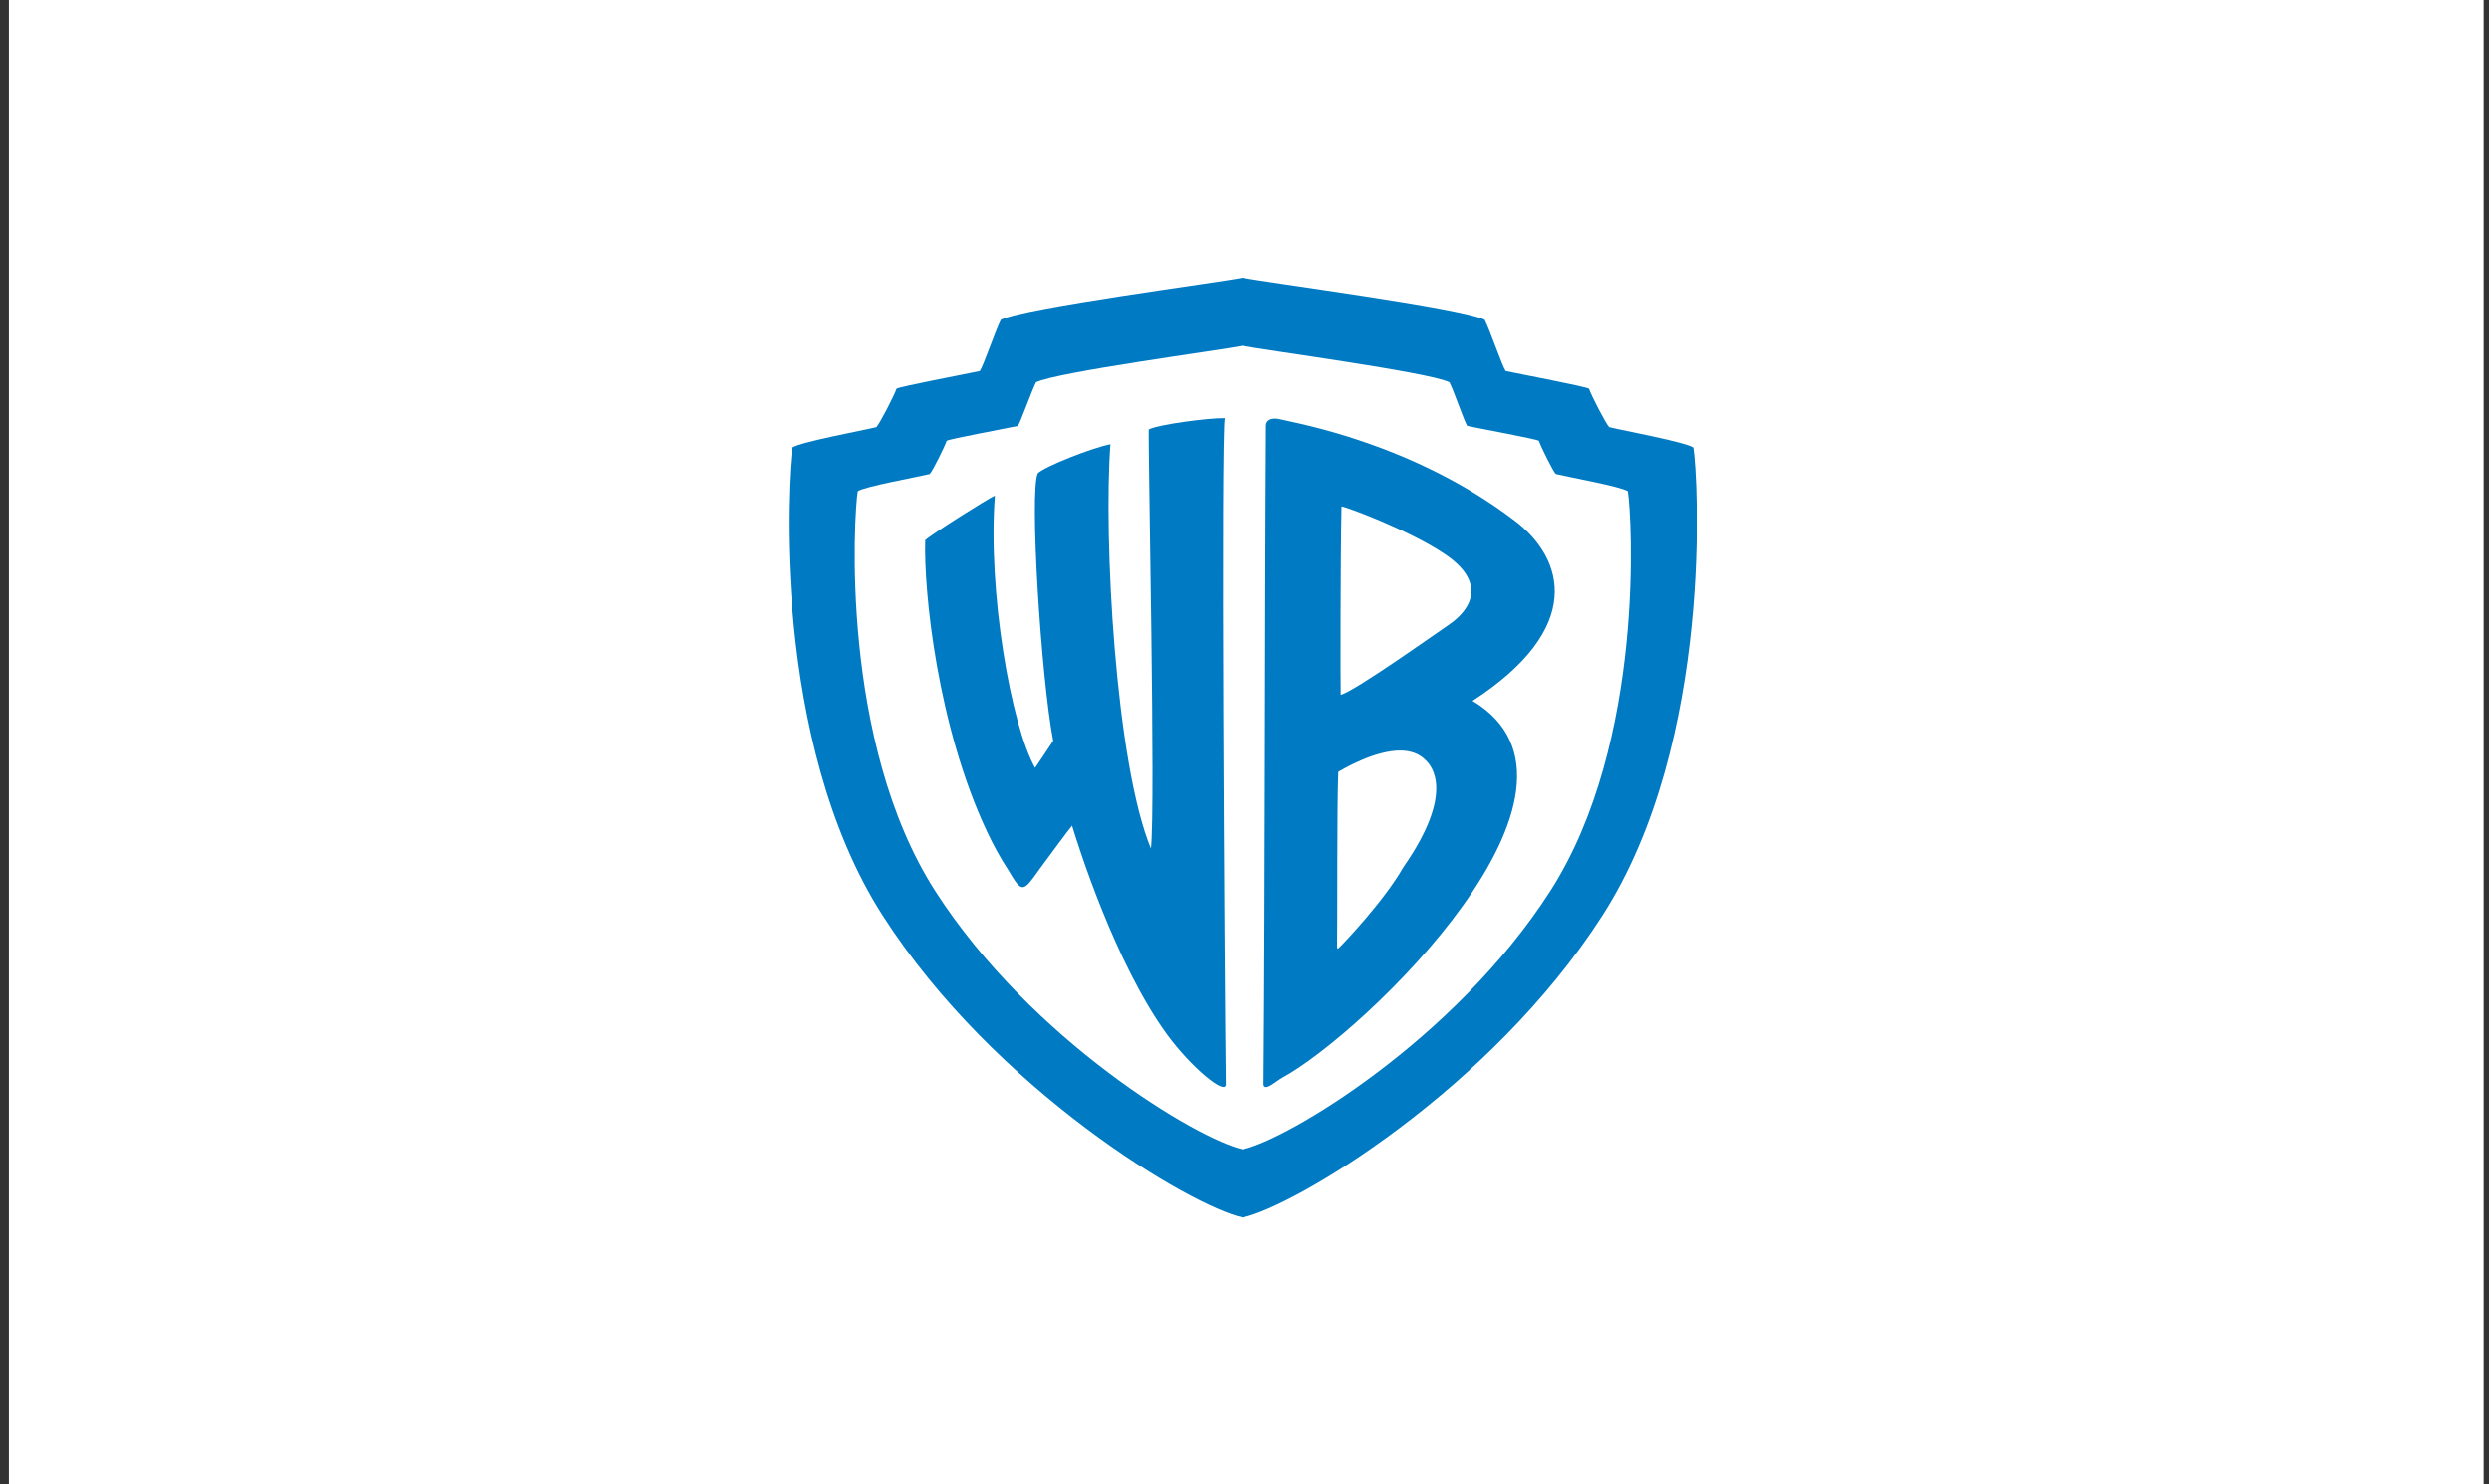
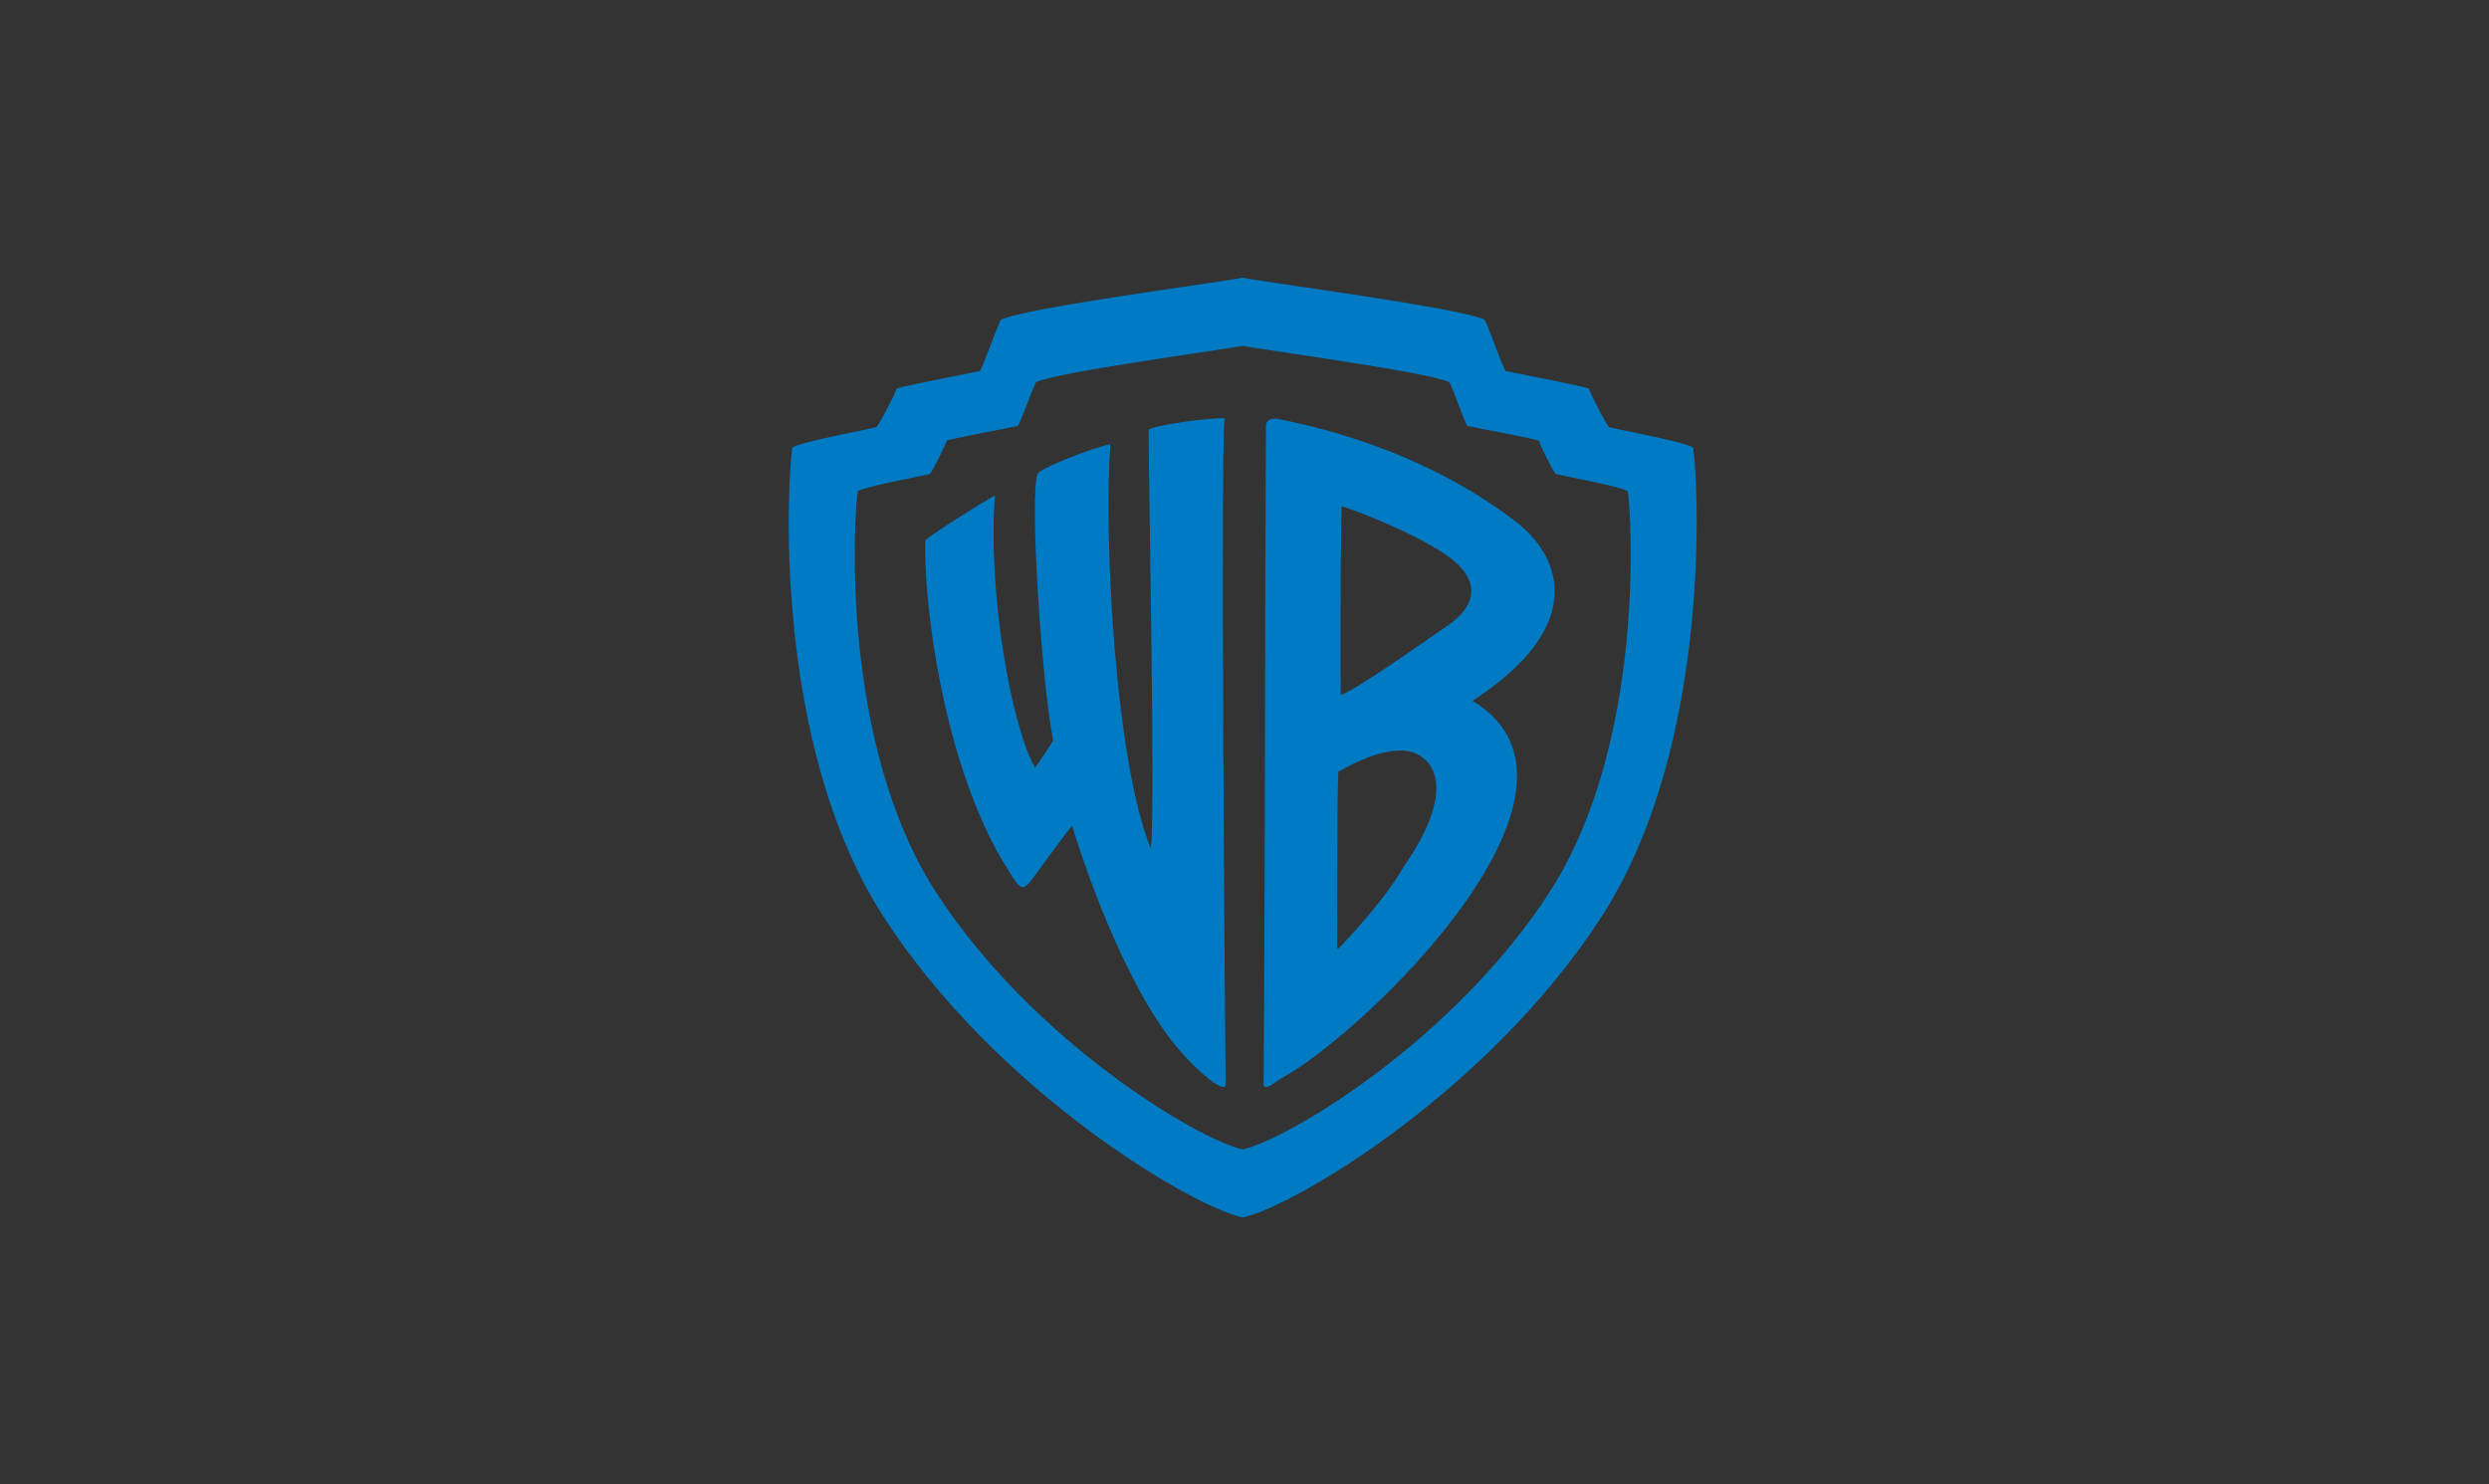
<svg xmlns="http://www.w3.org/2000/svg" width="233" height="139" viewBox="0 0 233 139" fill="none">
  <rect x="0" y="0" width="233" height="139" fill="#333333" stroke="none" />
-   <rect width="231.667" height="139" transform="translate(0.833)" fill="white" />
  <g clip-path="url(#clip0_1949_9102)">
    <path d="M116.317 26C114.241 26.44 95.968 28.813 93.693 29.94C93.169 30.982 92.074 34.23 91.726 34.744C90.258 35.057 84.307 36.18 83.933 36.395C83.723 37.019 82.356 39.685 82.041 39.998C80.781 40.31 74.906 41.39 74.172 41.911C73.753 44.409 72.154 69.403 82.646 85.743C93.139 102.082 111.49 112.959 116.317 114H116.355C121.182 112.959 139.496 102.082 149.988 85.743C160.48 69.401 158.922 44.409 158.5 41.911C157.766 41.39 151.889 40.31 150.631 39.998C150.317 39.685 148.95 37.019 148.74 36.395C148.367 36.18 142.417 35.056 140.946 34.744C140.599 34.23 139.504 30.982 138.979 29.94C136.711 28.816 118.423 26.448 116.317 26ZM116.317 32.38C118.116 32.761 133.749 34.834 135.687 35.795C136.134 36.684 137.057 39.446 137.352 39.885C138.608 40.152 143.729 41.09 144.048 41.273C144.228 41.807 145.367 44.122 145.637 44.388C146.714 44.655 151.745 45.557 152.372 46.002C152.731 48.137 154.076 69.487 145.108 83.453C136.139 97.421 120.481 106.732 116.355 107.621H116.317C112.191 106.732 96.533 97.419 87.564 83.453C78.597 69.487 79.942 48.137 80.301 46.002C80.929 45.556 85.959 44.655 87.035 44.388C87.305 44.122 88.445 41.807 88.624 41.273C88.944 41.09 94.027 40.152 95.282 39.885C95.579 39.446 96.537 36.684 96.985 35.795C98.928 34.83 114.542 32.754 116.317 32.38Z" fill="#007AC2" />
    <path d="M119.193 39.209C118.603 39.267 118.515 39.676 118.512 39.847C118.39 59.837 118.448 81.043 118.285 101.579C118.418 102.228 119.462 101.23 120.063 100.903C127.707 96.735 151.548 73.831 137.844 65.628C148.338 58.822 146.468 52.326 141.816 48.779C132.199 41.44 121.226 39.618 119.949 39.285C119.63 39.201 119.389 39.19 119.193 39.209ZM125.586 47.428C125.735 47.347 131.9 49.614 135.271 51.894C139.137 54.507 137.828 57.018 135.574 58.536C134.35 59.363 126.776 64.759 125.511 65.065C125.483 64.024 125.477 52.284 125.586 47.428ZM131.223 70.281C132.068 70.307 132.87 70.575 133.455 71.182C133.978 71.678 136.284 74.143 131.375 81.202C129.547 84.403 125.713 88.419 125.284 88.82C125.231 88.834 125.21 88.754 125.17 88.782C125.21 86.487 125.148 75.378 125.284 72.27C125.555 72.13 128.69 70.204 131.223 70.281Z" fill="#007AC2" />
    <path d="M93.134 46.407C92.505 46.674 87.153 50.054 86.614 50.587C86.466 55.3 87.739 68.013 92.43 77.936C93.024 79.191 93.668 80.368 94.365 81.433C95.703 83.724 95.778 83.543 97.335 81.349C98.413 79.901 99.969 77.756 100.359 77.314C100.896 79.092 104.372 90.186 109.261 96.89C111.428 99.865 114.756 102.674 114.742 101.517C114.609 90.189 114.282 41.156 114.641 39.158C113.199 39.124 108.469 39.735 107.533 40.217C107.456 42.01 108.183 75.631 107.735 79.455C104.422 71.448 103.291 50.317 103.946 41.599C102.153 41.955 97.78 43.695 97.153 44.318C96.347 45.919 97.447 63.475 98.593 69.368C98.201 69.979 97.074 71.638 96.895 71.905C94.626 67.857 92.458 55.342 93.134 46.407Z" fill="#007AC2" />
  </g>
  <defs>
    <clipPath id="clip0_1949_9102">
      <rect width="85" height="88" fill="white" transform="translate(73.833 26)" />
    </clipPath>
  </defs>
</svg>